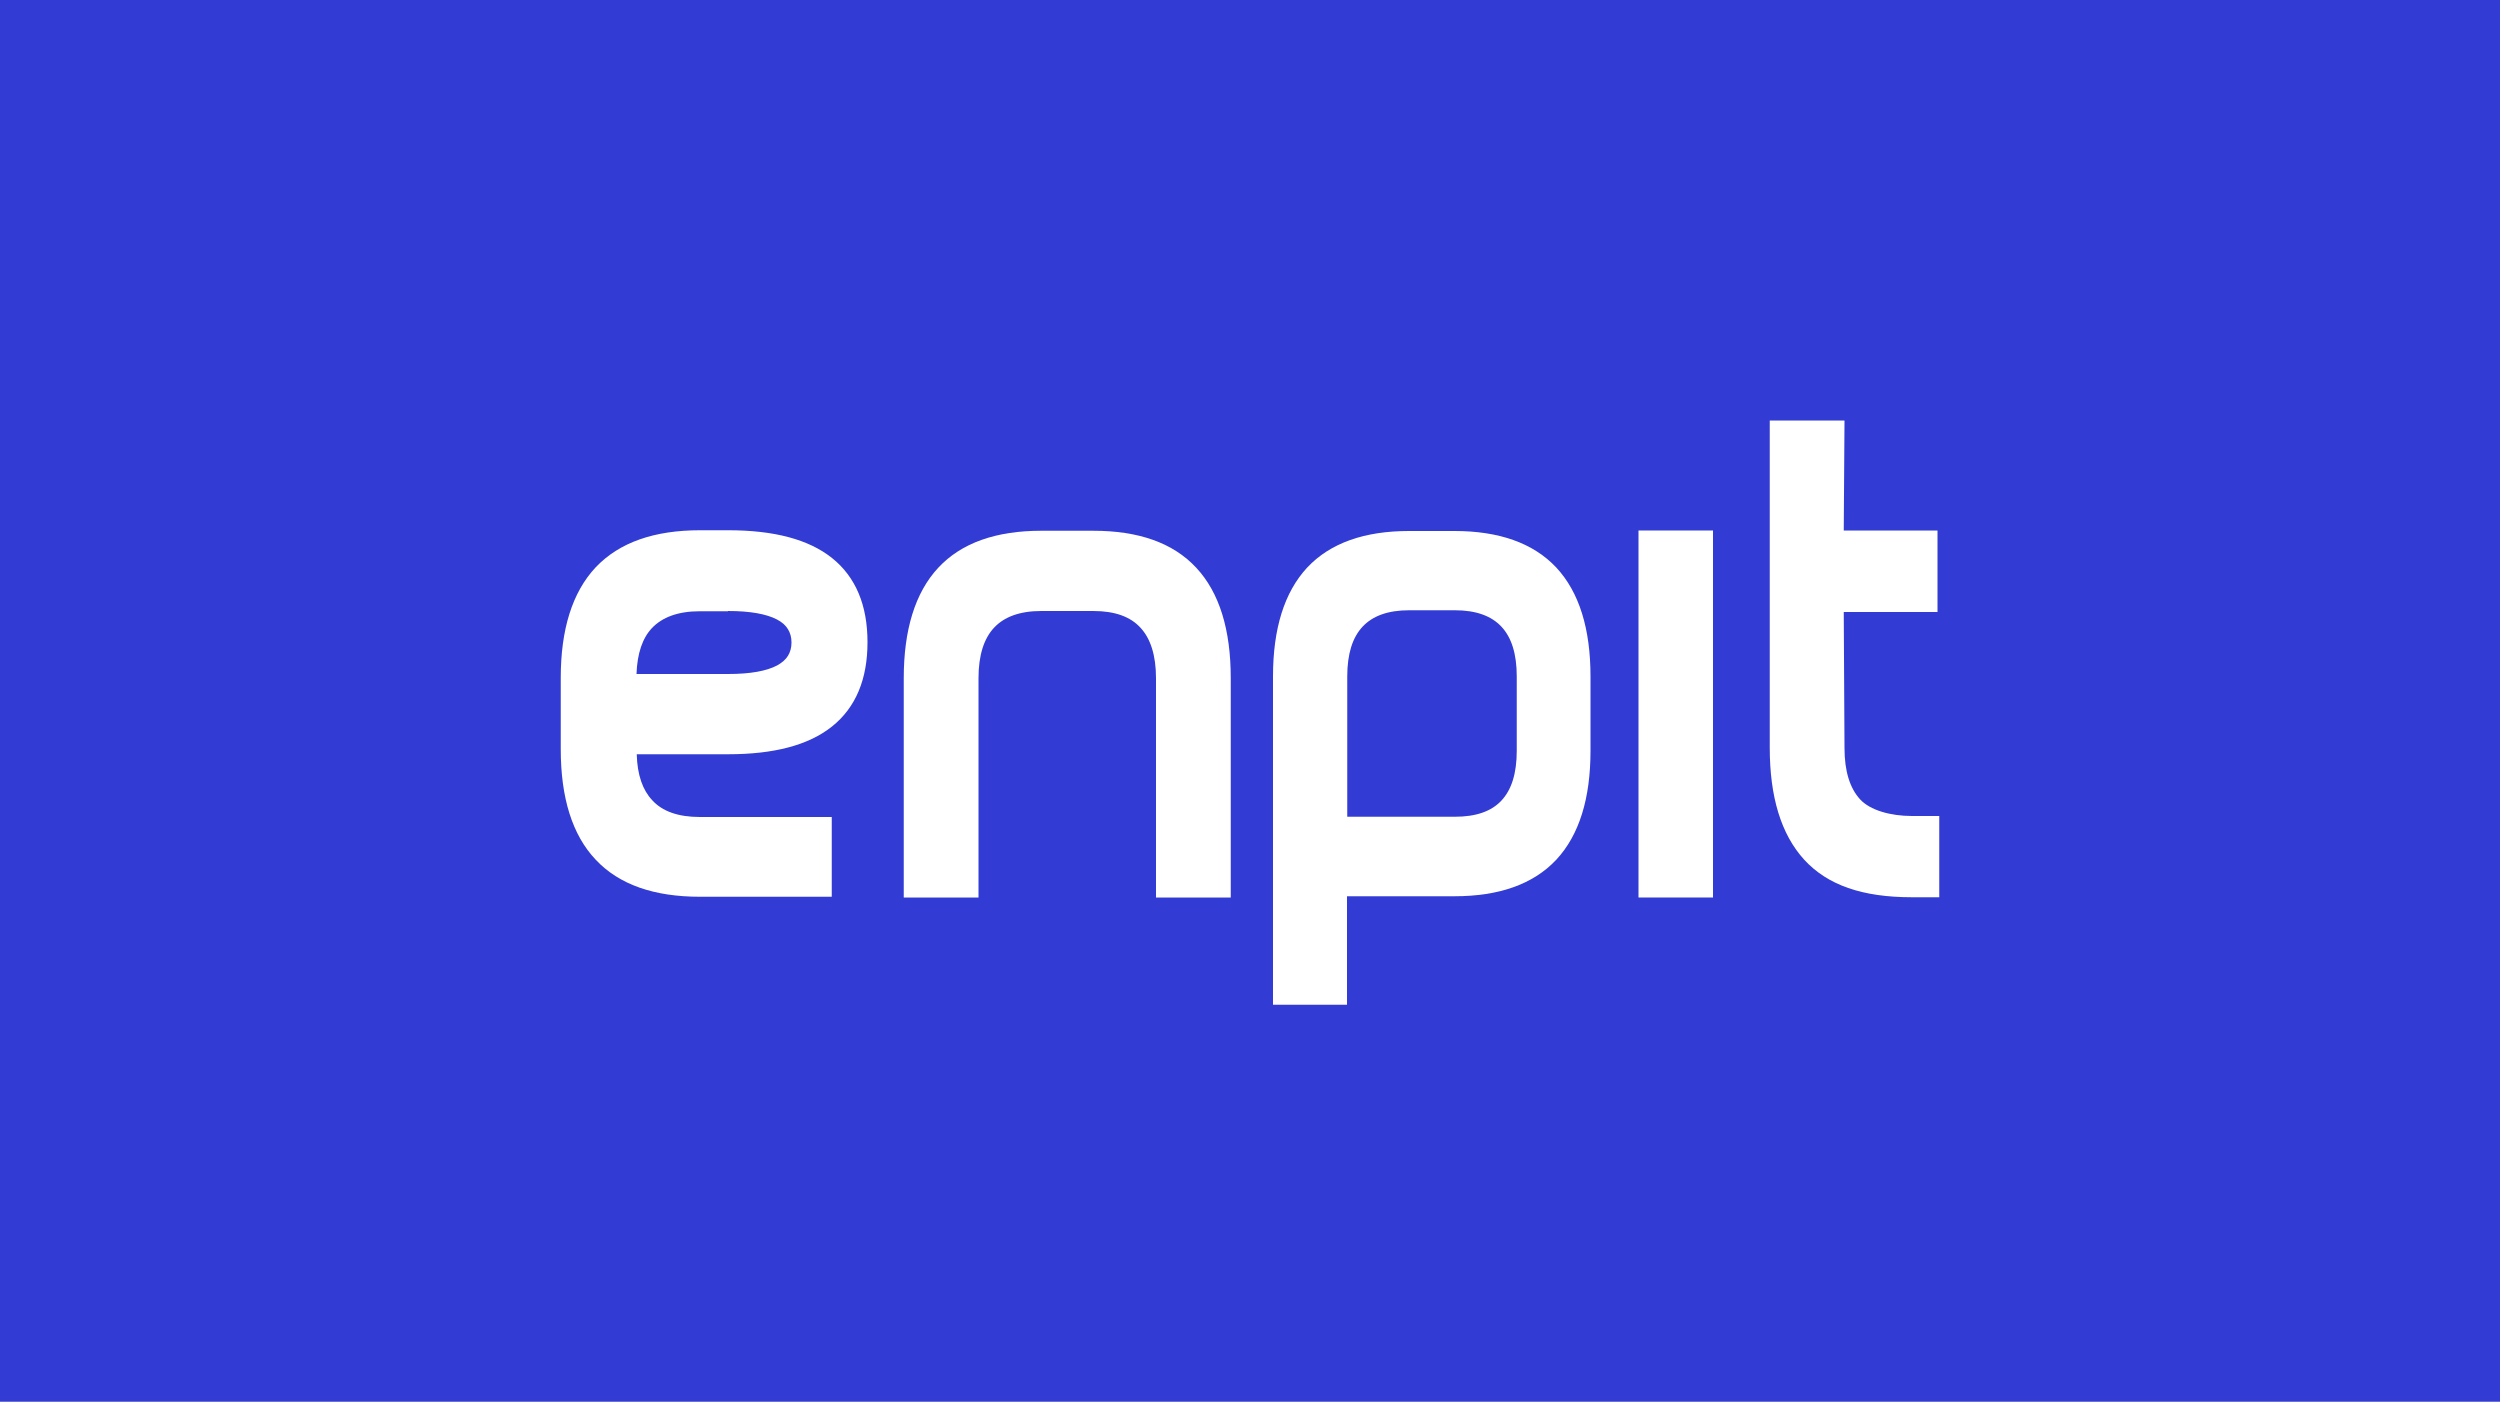
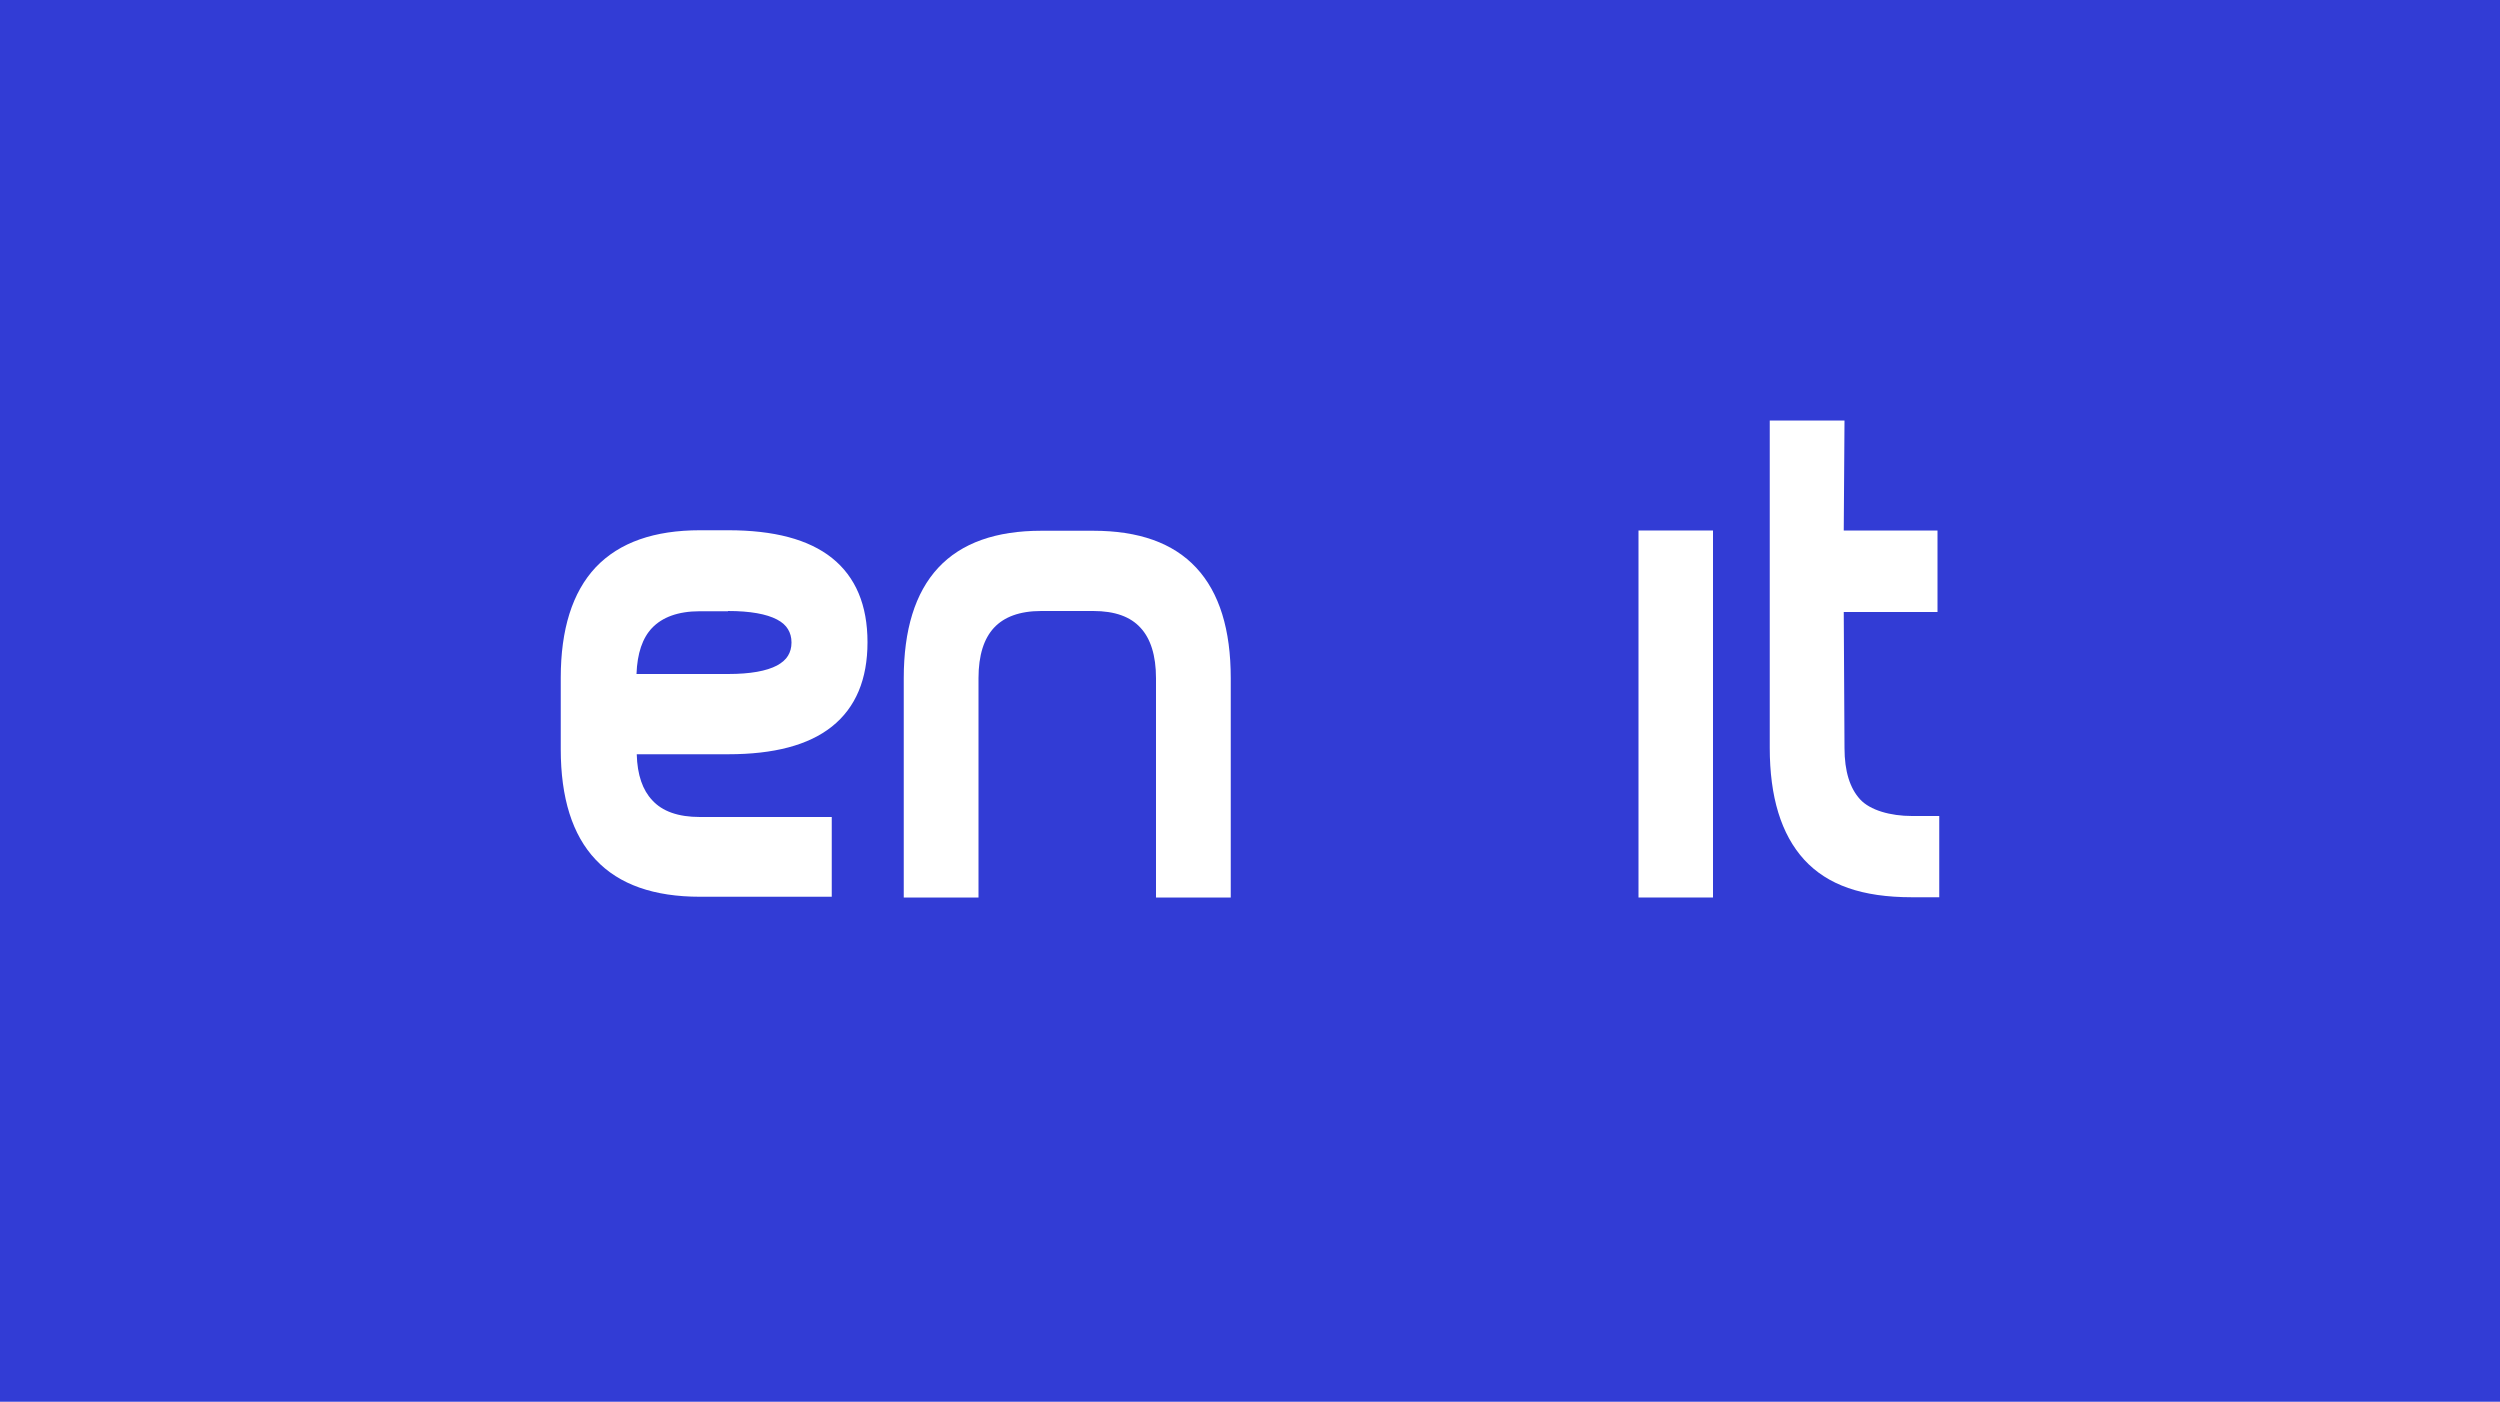
<svg xmlns="http://www.w3.org/2000/svg" version="1.1" id="Ebene_1" x="0px" y="0px" viewBox="0 0 1000 560.7" style="enable-background:new 0 0 1000 560.7;" xml:space="preserve">
  <style type="text/css">
	.st0{fill:#323CD5;}
	.st1{fill-rule:evenodd;clip-rule:evenodd;fill:#FFFFFF;}
</style>
-   <path class="st0" d="M0,0h1000v560.7H0V0z" />
+   <path class="st0" d="M0,0h1000v560.7H0z" />
  <g>
    <path class="st1" d="M775.7,359v-32.6h-10.9c-8.6,0-16.8-2.3-20.8-6.7c-4-4.4-6.2-11.1-6.2-20.5l-0.3-54.4H775v-32.6h-37.5l0.3-44   h-29.9l0,72.8l0,0.1v58c0,19.6,4.5,34.6,13.8,44.8c9.3,10.1,23.1,15,43.1,15H775.7z" />
-     <path class="st1" d="M509.2,401.9h29.6v-43.4h43c17.8,0,31.5-4.8,40.7-14.6c9.2-9.9,13.7-24.5,13.7-43.6v-29.7   c0-19.1-4.5-33.7-13.7-43.6c-9.2-9.8-22.9-14.6-40.7-14.6h-18.2c-17.8,0-31.5,4.8-40.7,14.6c-9.2,9.9-13.7,24.5-13.7,43.6V401.9z    M606.7,300.3c0,9.1-2.1,15.6-6.1,19.9c-4,4.3-10.1,6.5-18.7,6.5l-43,0v-56.1c0-9.1,2.1-15.6,6.1-19.9c4-4.3,10.1-6.6,18.7-6.6   h18.2c8.6,0,14.7,2.3,18.7,6.6c4,4.3,6.1,10.8,6.1,19.9V300.3z" />
    <path class="st1" d="M462.4,359h29.9v-87.7c0-19.4-4.5-34.2-13.8-44.2c-9.3-10-23.1-14.8-41.2-14.8h-20.8c-18,0-31.9,4.8-41.2,14.8   c-9.3,10-13.8,24.9-13.8,44.2V359h29.9v-87.7c0-9.3,2.2-15.9,6.2-20.2c4-4.3,10.2-6.7,18.9-6.7h20.8c8.7,0,14.9,2.3,18.9,6.7   c4,4.3,6.2,11,6.2,20.2V359z" />
    <path class="st1" d="M332.7,359v-32.2H280c-8.8,0-15.1-2.3-19.1-6.7c-3.8-4-6-10.1-6.2-18.4h36.6c18.2,0,32.1-3.6,41.5-11.1   c9.5-7.6,14.2-18.9,14.2-33.7c0-14.8-4.7-26.1-14.2-33.7c-9.4-7.5-23.3-11.1-41.5-11.1H280c-18.2,0-32.2,4.8-41.7,14.8   c-9.4,10-14,24.9-14,44.2v28.6c0,19.4,4.6,34.3,14,44.2c9.4,10,23.4,14.8,41.7,14.8H332.7z M291.2,244.4c8.9,0,15.4,1.2,19.6,3.4   c2.1,1.1,3.5,2.4,4.4,3.9c0.9,1.5,1.4,3.2,1.4,5.3c0,2.1-0.5,3.8-1.4,5.3c-0.9,1.5-2.4,2.8-4.4,3.9c-4.2,2.2-10.6,3.4-19.6,3.4   h-36.6c0.3-8.3,2.4-14.4,6.2-18.4c4.1-4.3,10.4-6.7,19.1-6.7H291.2z" />
    <path class="st1" d="M685.2,359V212.2h-29.8V359H685.2z" />
  </g>
</svg>